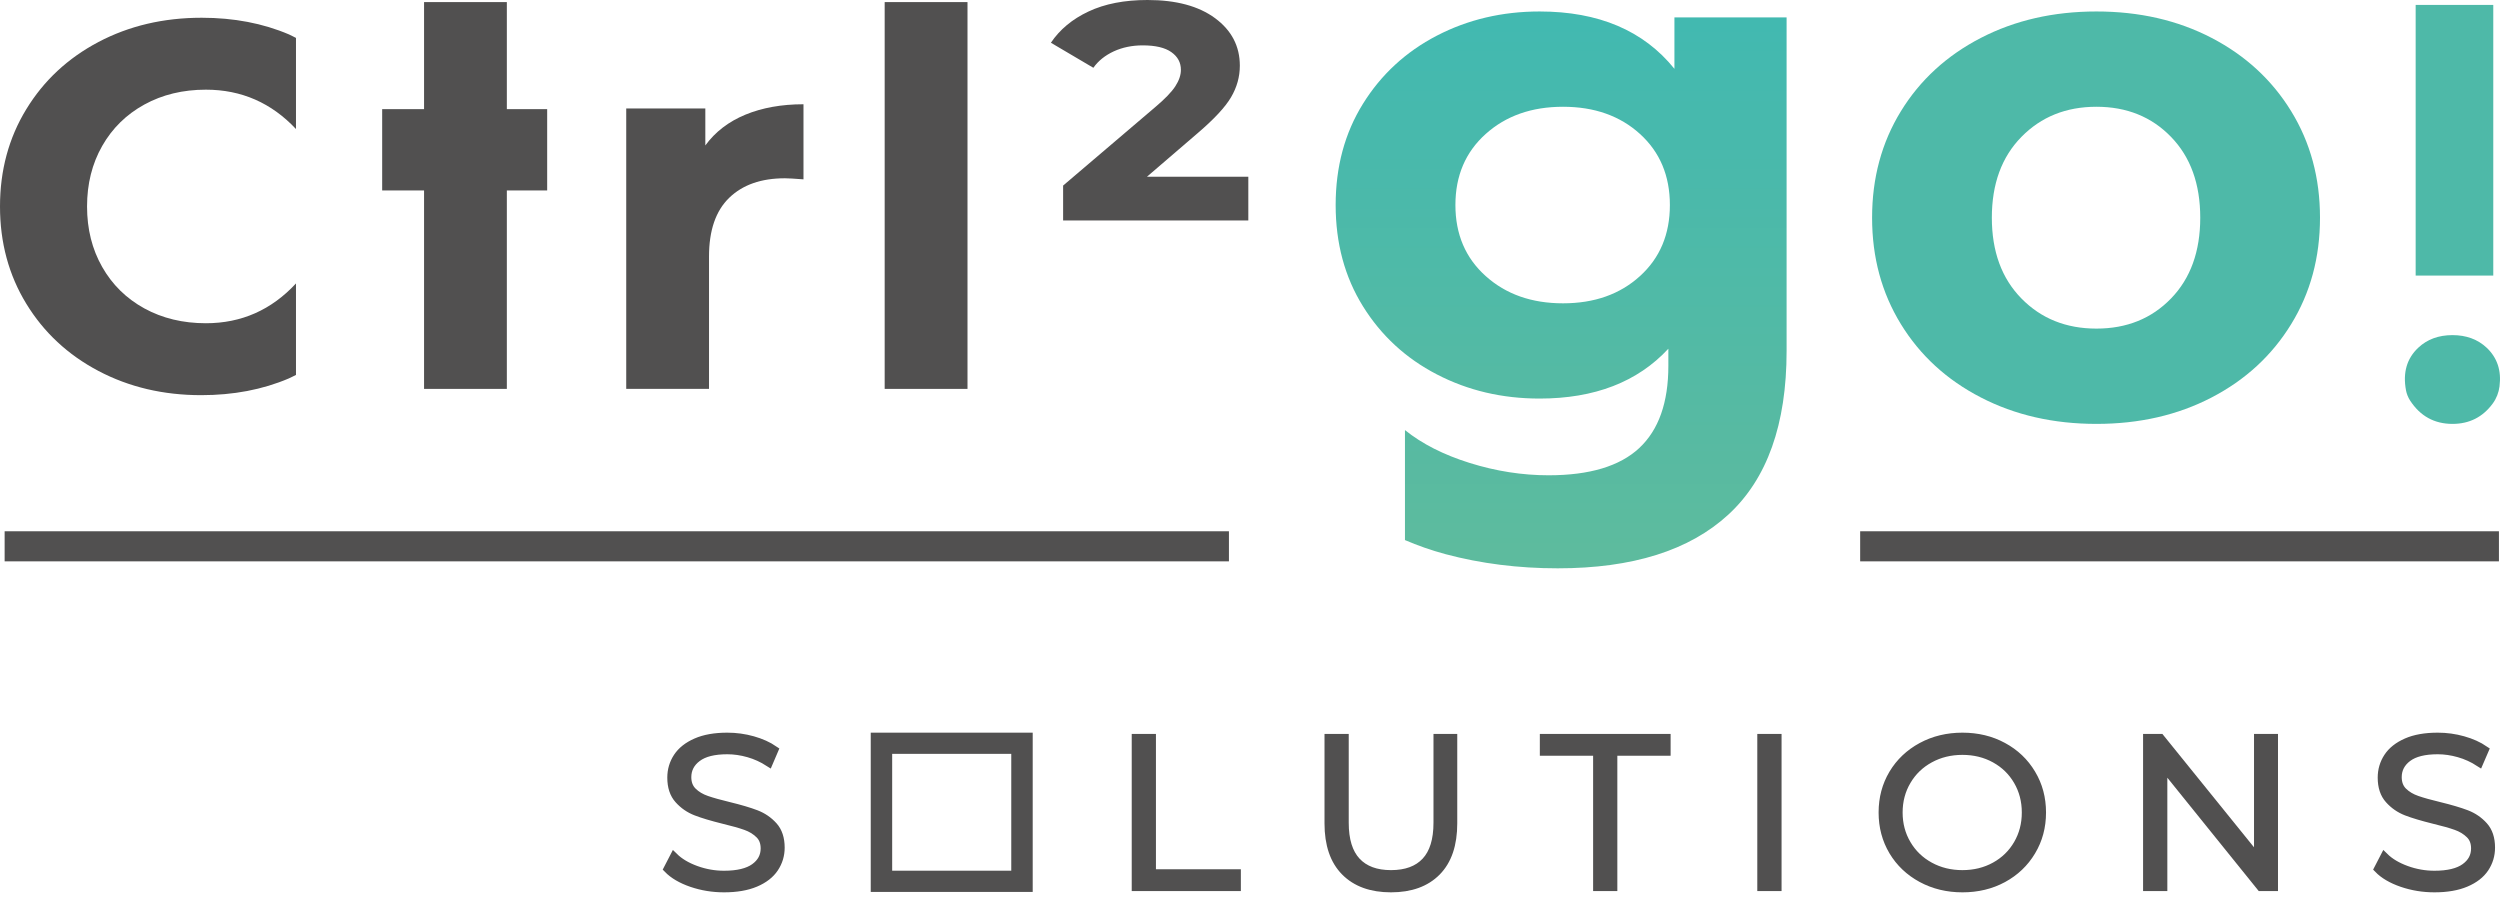
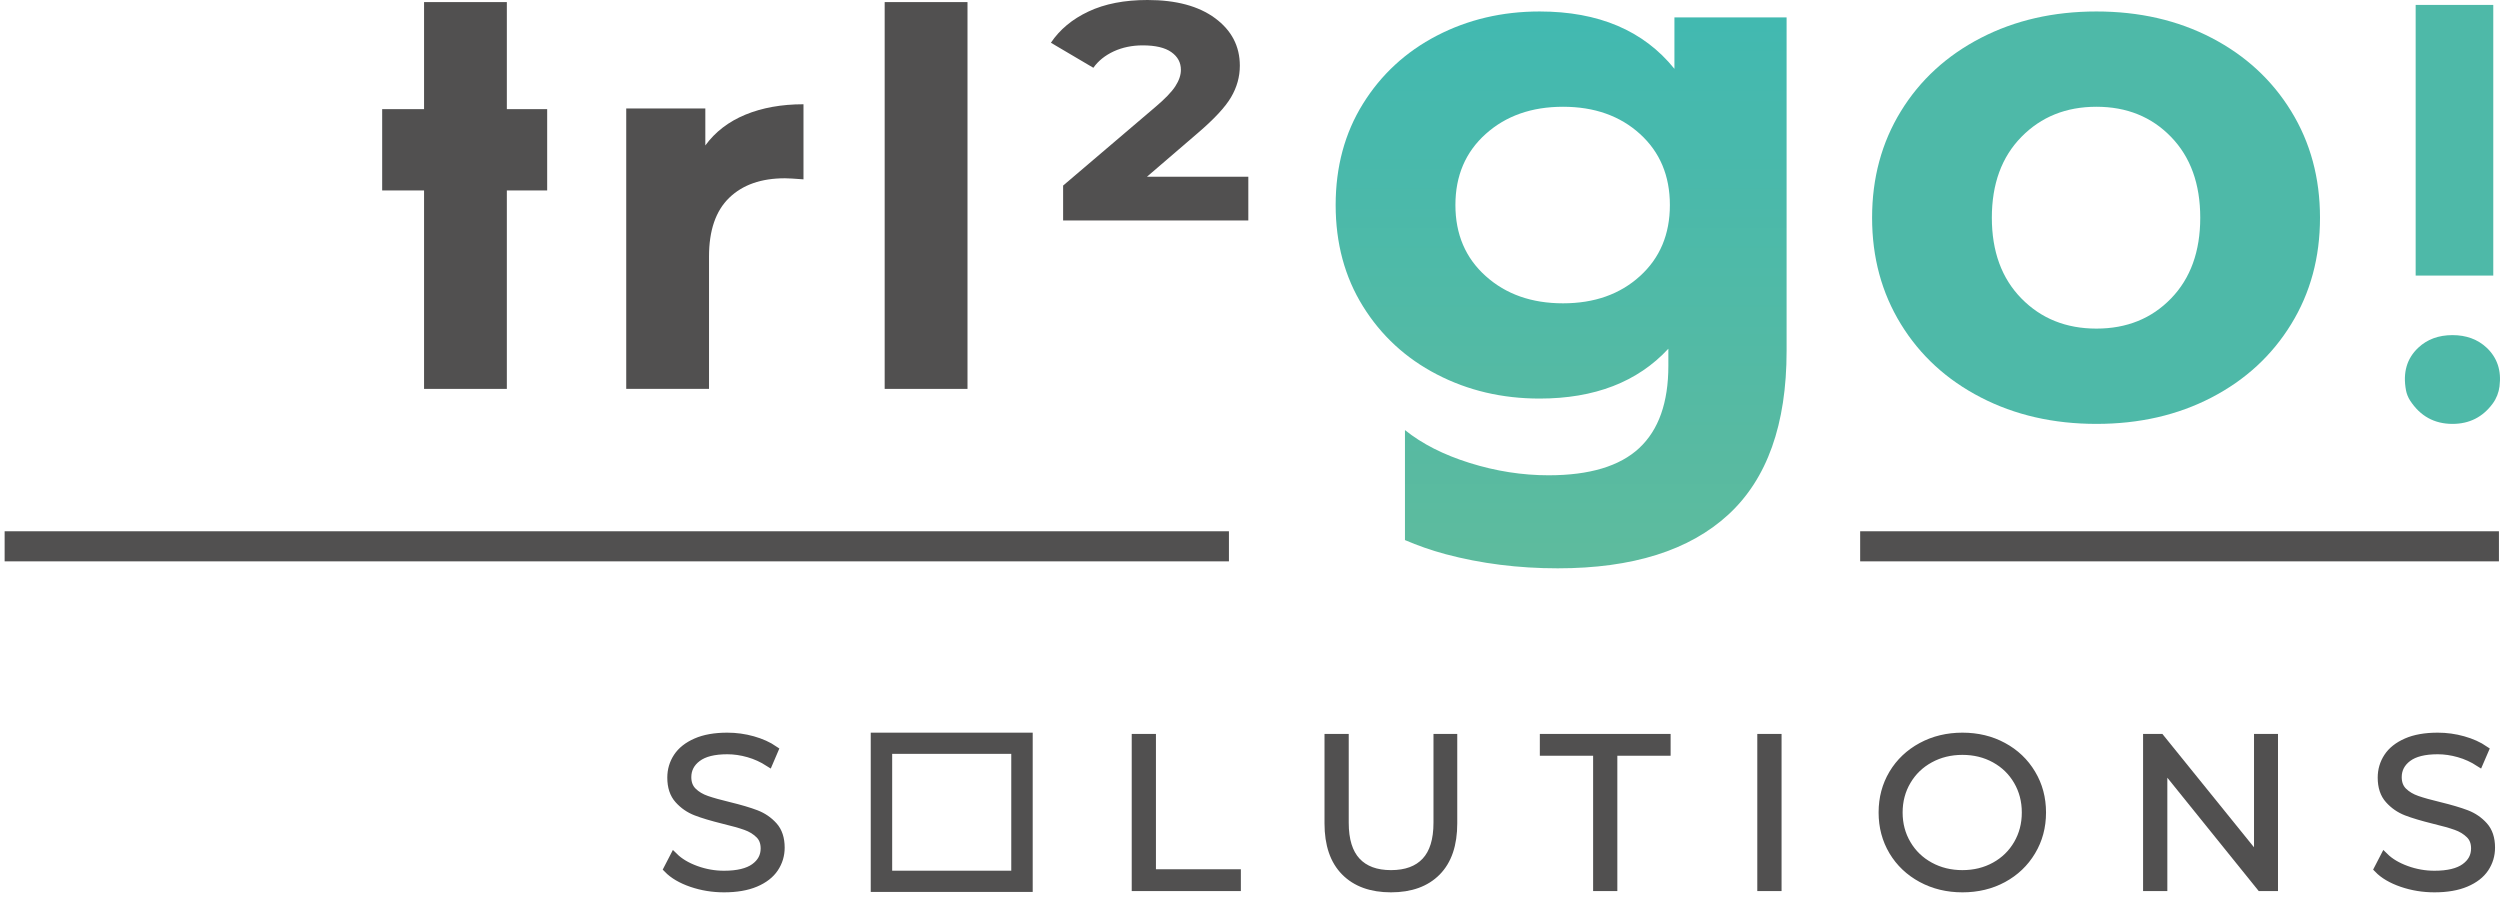
<svg xmlns="http://www.w3.org/2000/svg" width="61" height="22" viewBox="0 0 61 22" fill="none">
  <path d="M29.986 13.697H0.113V12.963H29.986V13.697Z" fill="#515050" />
  <path d="M60.974 13.697H45.388V12.963H60.974V13.697Z" fill="#515050" />
  <path d="M12.367 0.051H10.347V2.663H9.325V4.647H10.347V9.489H12.367V4.647H13.351V2.663H12.367V0.051Z" fill="#515050" />
  <path d="M17.21 3.549V2.646H15.28V9.489H17.3V6.258C17.3 5.622 17.464 5.145 17.792 4.827C18.12 4.509 18.573 4.35 19.152 4.35C19.23 4.35 19.381 4.359 19.605 4.376V2.544C19.07 2.544 18.597 2.629 18.187 2.798C17.777 2.968 17.451 3.218 17.21 3.549Z" fill="#515050" />
  <path d="M21.586 9.489H23.607V0.051H21.586V9.489Z" fill="#515050" />
  <path d="M27.986 4.312L29.229 3.244C29.626 2.904 29.896 2.614 30.038 2.372C30.18 2.13 30.252 1.874 30.252 1.603C30.252 1.128 30.051 0.742 29.65 0.445C29.248 0.148 28.698 0 27.999 0C27.437 0 26.958 0.093 26.561 0.28C26.164 0.466 25.858 0.721 25.642 1.043L26.678 1.654C26.798 1.484 26.965 1.351 27.176 1.253C27.388 1.156 27.623 1.107 27.882 1.107C28.193 1.107 28.426 1.162 28.581 1.272C28.737 1.382 28.814 1.526 28.814 1.704C28.814 1.831 28.769 1.965 28.678 2.105C28.588 2.245 28.421 2.417 28.18 2.62L25.94 4.528V5.38H30.459V4.312H27.986V4.312Z" fill="#515050" />
-   <path d="M4.921 0.433C3.988 0.433 3.149 0.631 2.402 1.025C1.655 1.419 1.068 1.966 0.641 2.666C0.214 3.365 0 4.156 0 5.038C0 5.92 0.214 6.711 0.641 7.41C1.068 8.11 1.655 8.657 2.402 9.051C3.149 9.445 3.984 9.642 4.908 9.642C5.693 9.642 6.406 9.507 7.044 9.235C7.106 9.209 7.162 9.176 7.222 9.148V6.916C6.624 7.561 5.892 7.887 5.024 7.887C4.463 7.887 3.962 7.766 3.522 7.525C3.082 7.283 2.739 6.946 2.493 6.513C2.247 6.081 2.124 5.589 2.124 5.038C2.124 4.487 2.247 3.995 2.493 3.562C2.739 3.13 3.082 2.793 3.522 2.551C3.962 2.309 4.463 2.188 5.024 2.188C5.892 2.188 6.624 2.511 7.222 3.148V0.925C7.165 0.898 7.11 0.866 7.051 0.84C6.416 0.569 5.706 0.433 4.921 0.433V0.433Z" fill="#515050" />
  <path d="M48.333 9.698C47.501 9.269 46.85 8.672 46.382 7.909C45.913 7.146 45.679 6.281 45.679 5.312C45.679 4.343 45.913 3.477 46.382 2.714C46.85 1.951 47.501 1.355 48.333 0.925C49.165 0.495 50.105 0.28 51.153 0.28C52.2 0.28 53.138 0.495 53.964 0.925C54.79 1.355 55.437 1.951 55.905 2.714C56.374 3.477 56.608 4.343 56.608 5.312C56.608 6.281 56.374 7.146 55.905 7.909C55.437 8.672 54.79 9.269 53.964 9.698C53.138 10.128 52.2 10.343 51.153 10.343C50.105 10.343 49.165 10.128 48.333 9.698ZM52.974 7.282C53.449 6.792 53.686 6.135 53.686 5.312C53.686 4.488 53.449 3.831 52.974 3.341C52.499 2.85 51.892 2.605 51.153 2.605C50.413 2.605 49.803 2.85 49.322 3.341C48.841 3.831 48.601 4.488 48.601 5.312C48.601 6.135 48.841 6.792 49.322 7.282C49.803 7.773 50.413 8.018 51.153 8.018C51.892 8.018 52.499 7.773 52.974 7.282Z" fill="#4EB9A8" />
  <path d="M58.942 0.12H60.836V6.724H58.942V0.12Z" fill="#4EB9A8" />
  <path d="M58.805 9.771C58.757 9.696 58.722 9.609 58.706 9.522C58.626 9.093 58.726 8.747 59.006 8.484C59.223 8.28 59.501 8.177 59.84 8.177C60.178 8.177 60.456 8.28 60.674 8.484C60.933 8.728 61.038 9.043 60.988 9.429C60.969 9.578 60.914 9.721 60.825 9.843C60.582 10.176 60.254 10.343 59.84 10.343C59.397 10.343 59.052 10.152 58.805 9.771V9.771Z" fill="#4EB9A8" />
  <path d="M40.856 0.425V1.679C40.104 0.746 39.007 0.28 37.565 0.28C36.652 0.28 35.817 0.477 35.059 0.87C34.301 1.264 33.7 1.818 33.256 2.533C32.812 3.247 32.59 4.071 32.59 5.003C32.59 5.936 32.812 6.759 33.256 7.473C33.7 8.188 34.301 8.742 35.059 9.135C35.817 9.529 36.652 9.725 37.565 9.725C38.908 9.725 39.956 9.32 40.708 8.509V8.926C40.708 9.823 40.471 10.491 39.996 10.934C39.522 11.375 38.785 11.597 37.786 11.597C37.145 11.597 36.504 11.497 35.863 11.297C35.226 11.098 34.698 10.83 34.281 10.494V13.178C34.588 13.309 34.914 13.426 35.272 13.522C36.134 13.752 37.047 13.867 38.009 13.867C39.833 13.867 41.22 13.431 42.169 12.559C43.118 11.687 43.593 10.355 43.593 8.563V0.425H40.856V0.425ZM40.015 6.737C39.528 7.18 38.902 7.401 38.138 7.401C37.373 7.401 36.745 7.18 36.252 6.737C35.759 6.296 35.512 5.717 35.512 5.003C35.512 4.288 35.759 3.71 36.252 3.268C36.745 2.826 37.373 2.605 38.138 2.605C38.902 2.605 39.528 2.826 40.015 3.268C40.502 3.71 40.745 4.288 40.745 5.003C40.745 5.717 40.502 6.296 40.015 6.737V6.737Z" fill="url(#paint0_linear)" />
  <path d="M16.876 21.544C16.624 21.457 16.43 21.343 16.292 21.201L16.445 20.905C16.579 21.037 16.757 21.143 16.979 21.224C17.201 21.305 17.43 21.346 17.666 21.346C17.998 21.346 18.246 21.286 18.412 21.167C18.577 21.048 18.66 20.893 18.66 20.702C18.66 20.557 18.615 20.441 18.525 20.355C18.435 20.268 18.325 20.201 18.195 20.155C18.064 20.108 17.883 20.057 17.65 20.001C17.372 19.932 17.15 19.866 16.985 19.802C16.819 19.738 16.677 19.64 16.559 19.508C16.441 19.377 16.382 19.199 16.382 18.974C16.382 18.79 16.431 18.623 16.53 18.472C16.629 18.322 16.78 18.202 16.985 18.112C17.189 18.022 17.442 17.977 17.746 17.977C17.957 17.977 18.164 18.005 18.367 18.062C18.569 18.119 18.745 18.198 18.892 18.299L18.761 18.605C18.605 18.505 18.44 18.429 18.264 18.379C18.087 18.329 17.915 18.304 17.746 18.304C17.421 18.304 17.177 18.365 17.014 18.488C16.85 18.611 16.768 18.77 16.768 18.963C16.768 19.109 16.813 19.225 16.903 19.314C16.992 19.402 17.105 19.469 17.241 19.516C17.377 19.563 17.559 19.614 17.788 19.669C18.059 19.735 18.279 19.8 18.446 19.864C18.613 19.928 18.755 20.025 18.872 20.155C18.988 20.284 19.046 20.46 19.046 20.682C19.046 20.865 18.996 21.032 18.895 21.183C18.795 21.333 18.641 21.453 18.433 21.541C18.225 21.629 17.969 21.673 17.666 21.673C17.391 21.673 17.128 21.63 16.876 21.544V21.544Z" fill="#515050" stroke="#515050" stroke-width="0.2" stroke-miterlimit="22.926" />
  <path d="M27.714 18.008H28.105V21.31H30.177V21.642H27.714V18.008Z" fill="#515050" stroke="#515050" stroke-width="0.2" stroke-miterlimit="22.926" />
  <path d="M32.82 21.268C32.552 20.998 32.418 20.606 32.418 20.09V18.008H32.809V20.074C32.809 20.497 32.906 20.811 33.1 21.019C33.294 21.227 33.574 21.331 33.94 21.331C34.31 21.331 34.592 21.227 34.786 21.019C34.98 20.811 35.077 20.497 35.077 20.074V18.008H35.457V20.09C35.457 20.606 35.324 20.998 35.058 21.268C34.792 21.538 34.419 21.673 33.94 21.673C33.461 21.673 33.087 21.538 32.82 21.268Z" fill="#515050" stroke="#515050" stroke-width="0.2" stroke-miterlimit="22.926" />
  <path d="M38.972 18.34H37.672V18.008H40.663V18.34H39.363V21.642H38.972V18.34Z" fill="#515050" stroke="#515050" stroke-width="0.2" stroke-miterlimit="22.926" />
  <path d="M42.978 18.008H43.37V21.642H42.978V18.008Z" fill="#515050" stroke="#515050" stroke-width="0.2" stroke-miterlimit="22.926" />
  <path d="M46.887 21.432C46.589 21.271 46.357 21.05 46.189 20.77C46.022 20.489 45.938 20.175 45.938 19.825C45.938 19.475 46.022 19.16 46.189 18.88C46.357 18.6 46.589 18.379 46.887 18.218C47.185 18.057 47.517 17.977 47.883 17.977C48.25 17.977 48.58 18.056 48.874 18.216C49.169 18.375 49.4 18.595 49.569 18.877C49.739 19.16 49.823 19.475 49.823 19.825C49.823 20.175 49.739 20.49 49.569 20.773C49.4 21.055 49.169 21.275 48.874 21.435C48.58 21.594 48.25 21.673 47.883 21.673C47.517 21.673 47.185 21.593 46.887 21.432V21.432ZM48.676 21.136C48.912 21.006 49.097 20.826 49.231 20.596C49.365 20.366 49.432 20.109 49.432 19.825C49.432 19.541 49.365 19.284 49.231 19.054C49.097 18.824 48.912 18.644 48.676 18.514C48.44 18.384 48.176 18.319 47.883 18.319C47.591 18.319 47.325 18.384 47.088 18.514C46.85 18.644 46.663 18.824 46.528 19.054C46.392 19.284 46.324 19.541 46.324 19.825C46.324 20.109 46.392 20.366 46.528 20.596C46.663 20.826 46.85 21.006 47.088 21.136C47.325 21.266 47.591 21.331 47.883 21.331C48.176 21.331 48.44 21.266 48.676 21.136Z" fill="#515050" stroke="#515050" stroke-width="0.2" stroke-miterlimit="22.926" />
  <path d="M55.483 18.008V21.642H55.161L52.783 18.693V21.642H52.391V18.008H52.714L55.098 20.957V18.008H55.483Z" fill="#515050" stroke="#515050" stroke-width="0.2" stroke-miterlimit="22.926" />
  <path d="M58.61 21.544C58.358 21.457 58.163 21.343 58.026 21.201L58.179 20.905C58.313 21.037 58.491 21.143 58.713 21.224C58.935 21.305 59.164 21.346 59.4 21.346C59.731 21.346 59.98 21.286 60.145 21.167C60.311 21.048 60.394 20.893 60.394 20.702C60.394 20.557 60.349 20.441 60.259 20.355C60.169 20.268 60.059 20.201 59.929 20.155C59.798 20.108 59.617 20.057 59.384 20.001C59.106 19.932 58.884 19.866 58.718 19.802C58.553 19.738 58.411 19.64 58.293 19.508C58.175 19.377 58.116 19.199 58.116 18.974C58.116 18.79 58.165 18.623 58.264 18.472C58.362 18.322 58.514 18.202 58.718 18.112C58.922 18.022 59.176 17.977 59.48 17.977C59.691 17.977 59.898 18.005 60.1 18.062C60.303 18.119 60.478 18.198 60.626 18.299L60.494 18.605C60.339 18.505 60.174 18.429 59.997 18.379C59.821 18.329 59.648 18.304 59.48 18.304C59.155 18.304 58.911 18.365 58.747 18.488C58.584 18.611 58.502 18.77 58.502 18.963C58.502 19.109 58.547 19.225 58.636 19.314C58.726 19.402 58.839 19.469 58.975 19.516C59.11 19.563 59.292 19.614 59.522 19.669C59.793 19.735 60.012 19.8 60.18 19.864C60.347 19.928 60.489 20.025 60.605 20.155C60.721 20.284 60.779 20.46 60.779 20.682C60.779 20.865 60.729 21.032 60.629 21.183C60.529 21.333 60.374 21.453 60.166 21.541C59.958 21.629 59.703 21.673 59.4 21.673C59.125 21.673 58.862 21.63 58.61 21.544V21.544Z" fill="#515050" stroke="#515050" stroke-width="0.2" stroke-miterlimit="22.926" />
  <path d="M21.346 21.663H25.098V17.977H21.346V21.663ZM24.775 18.294V21.345H21.669V18.294H24.775Z" fill="#515050" stroke="#515050" stroke-width="0.2" stroke-miterlimit="22.926" />
  <defs>
    <linearGradient id="paint0_linear" x1="38.092" y1="14.92" x2="38.092" y2="-14.799" gradientUnits="userSpaceOnUse">
      <stop stop-color="#60BB9C" />
      <stop offset="0.839" stop-color="#2CB7BF" />
      <stop offset="1" stop-color="#2CB7BF" />
    </linearGradient>
  </defs>
</svg>